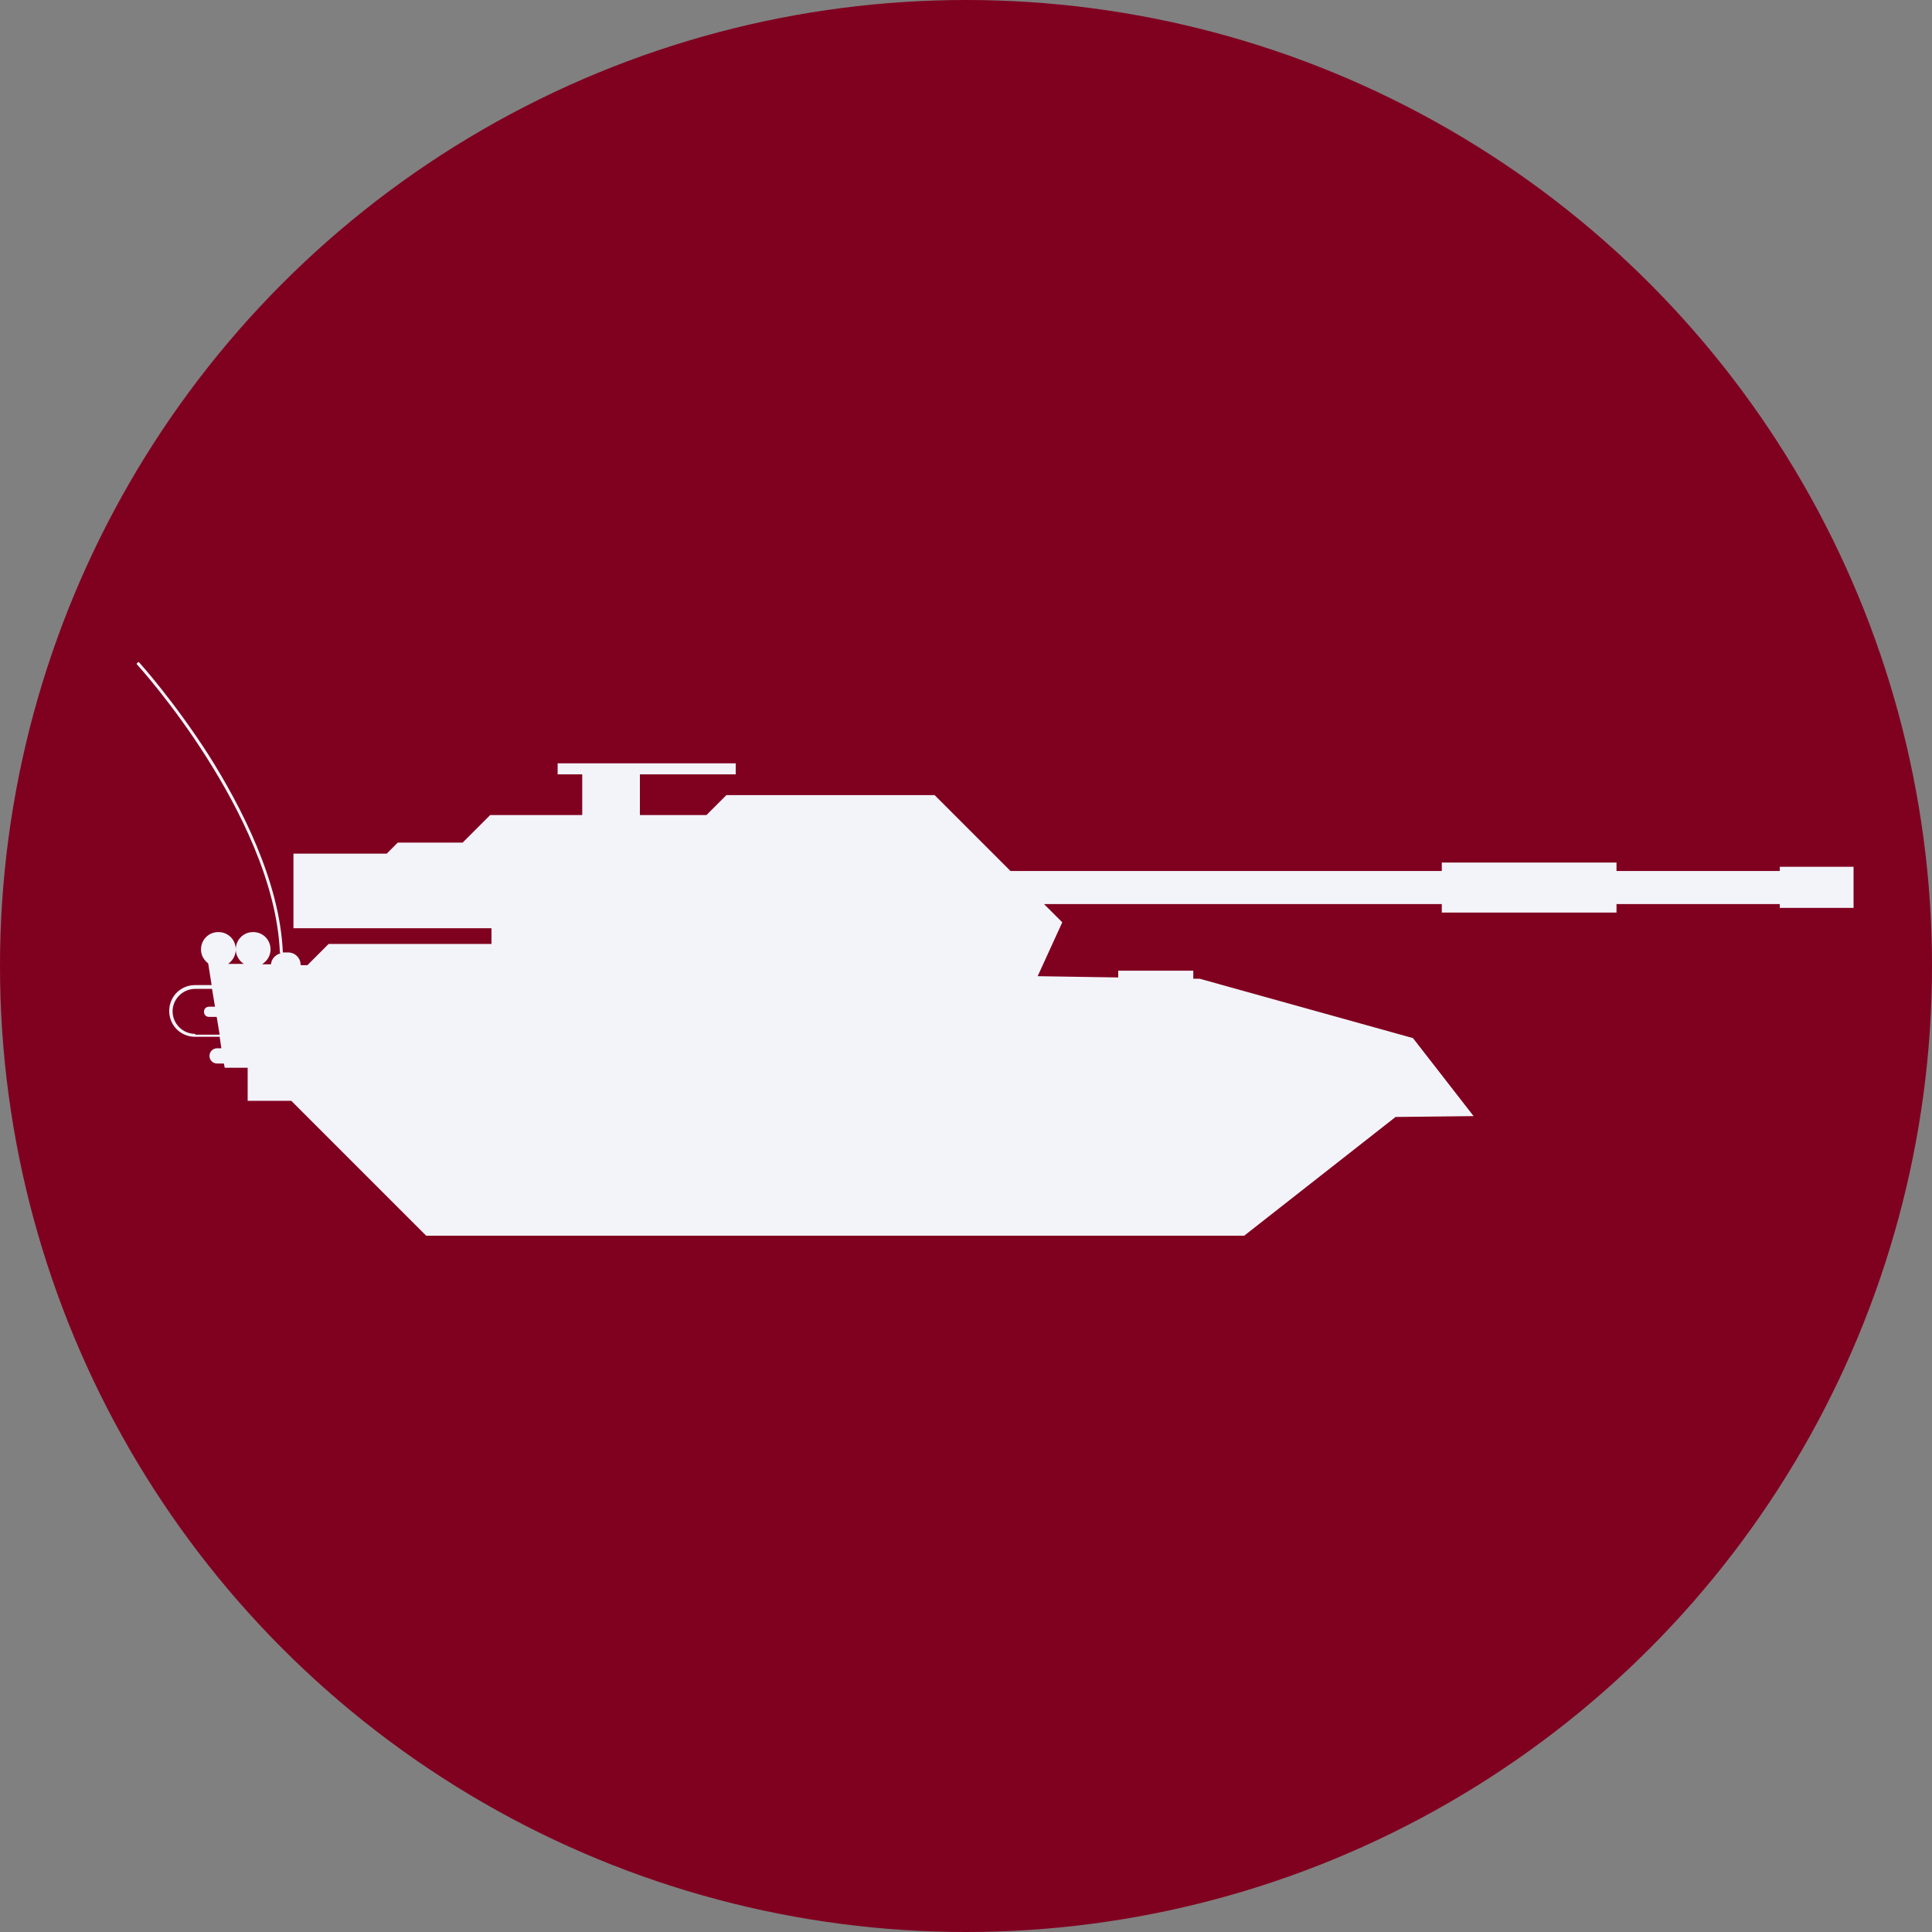
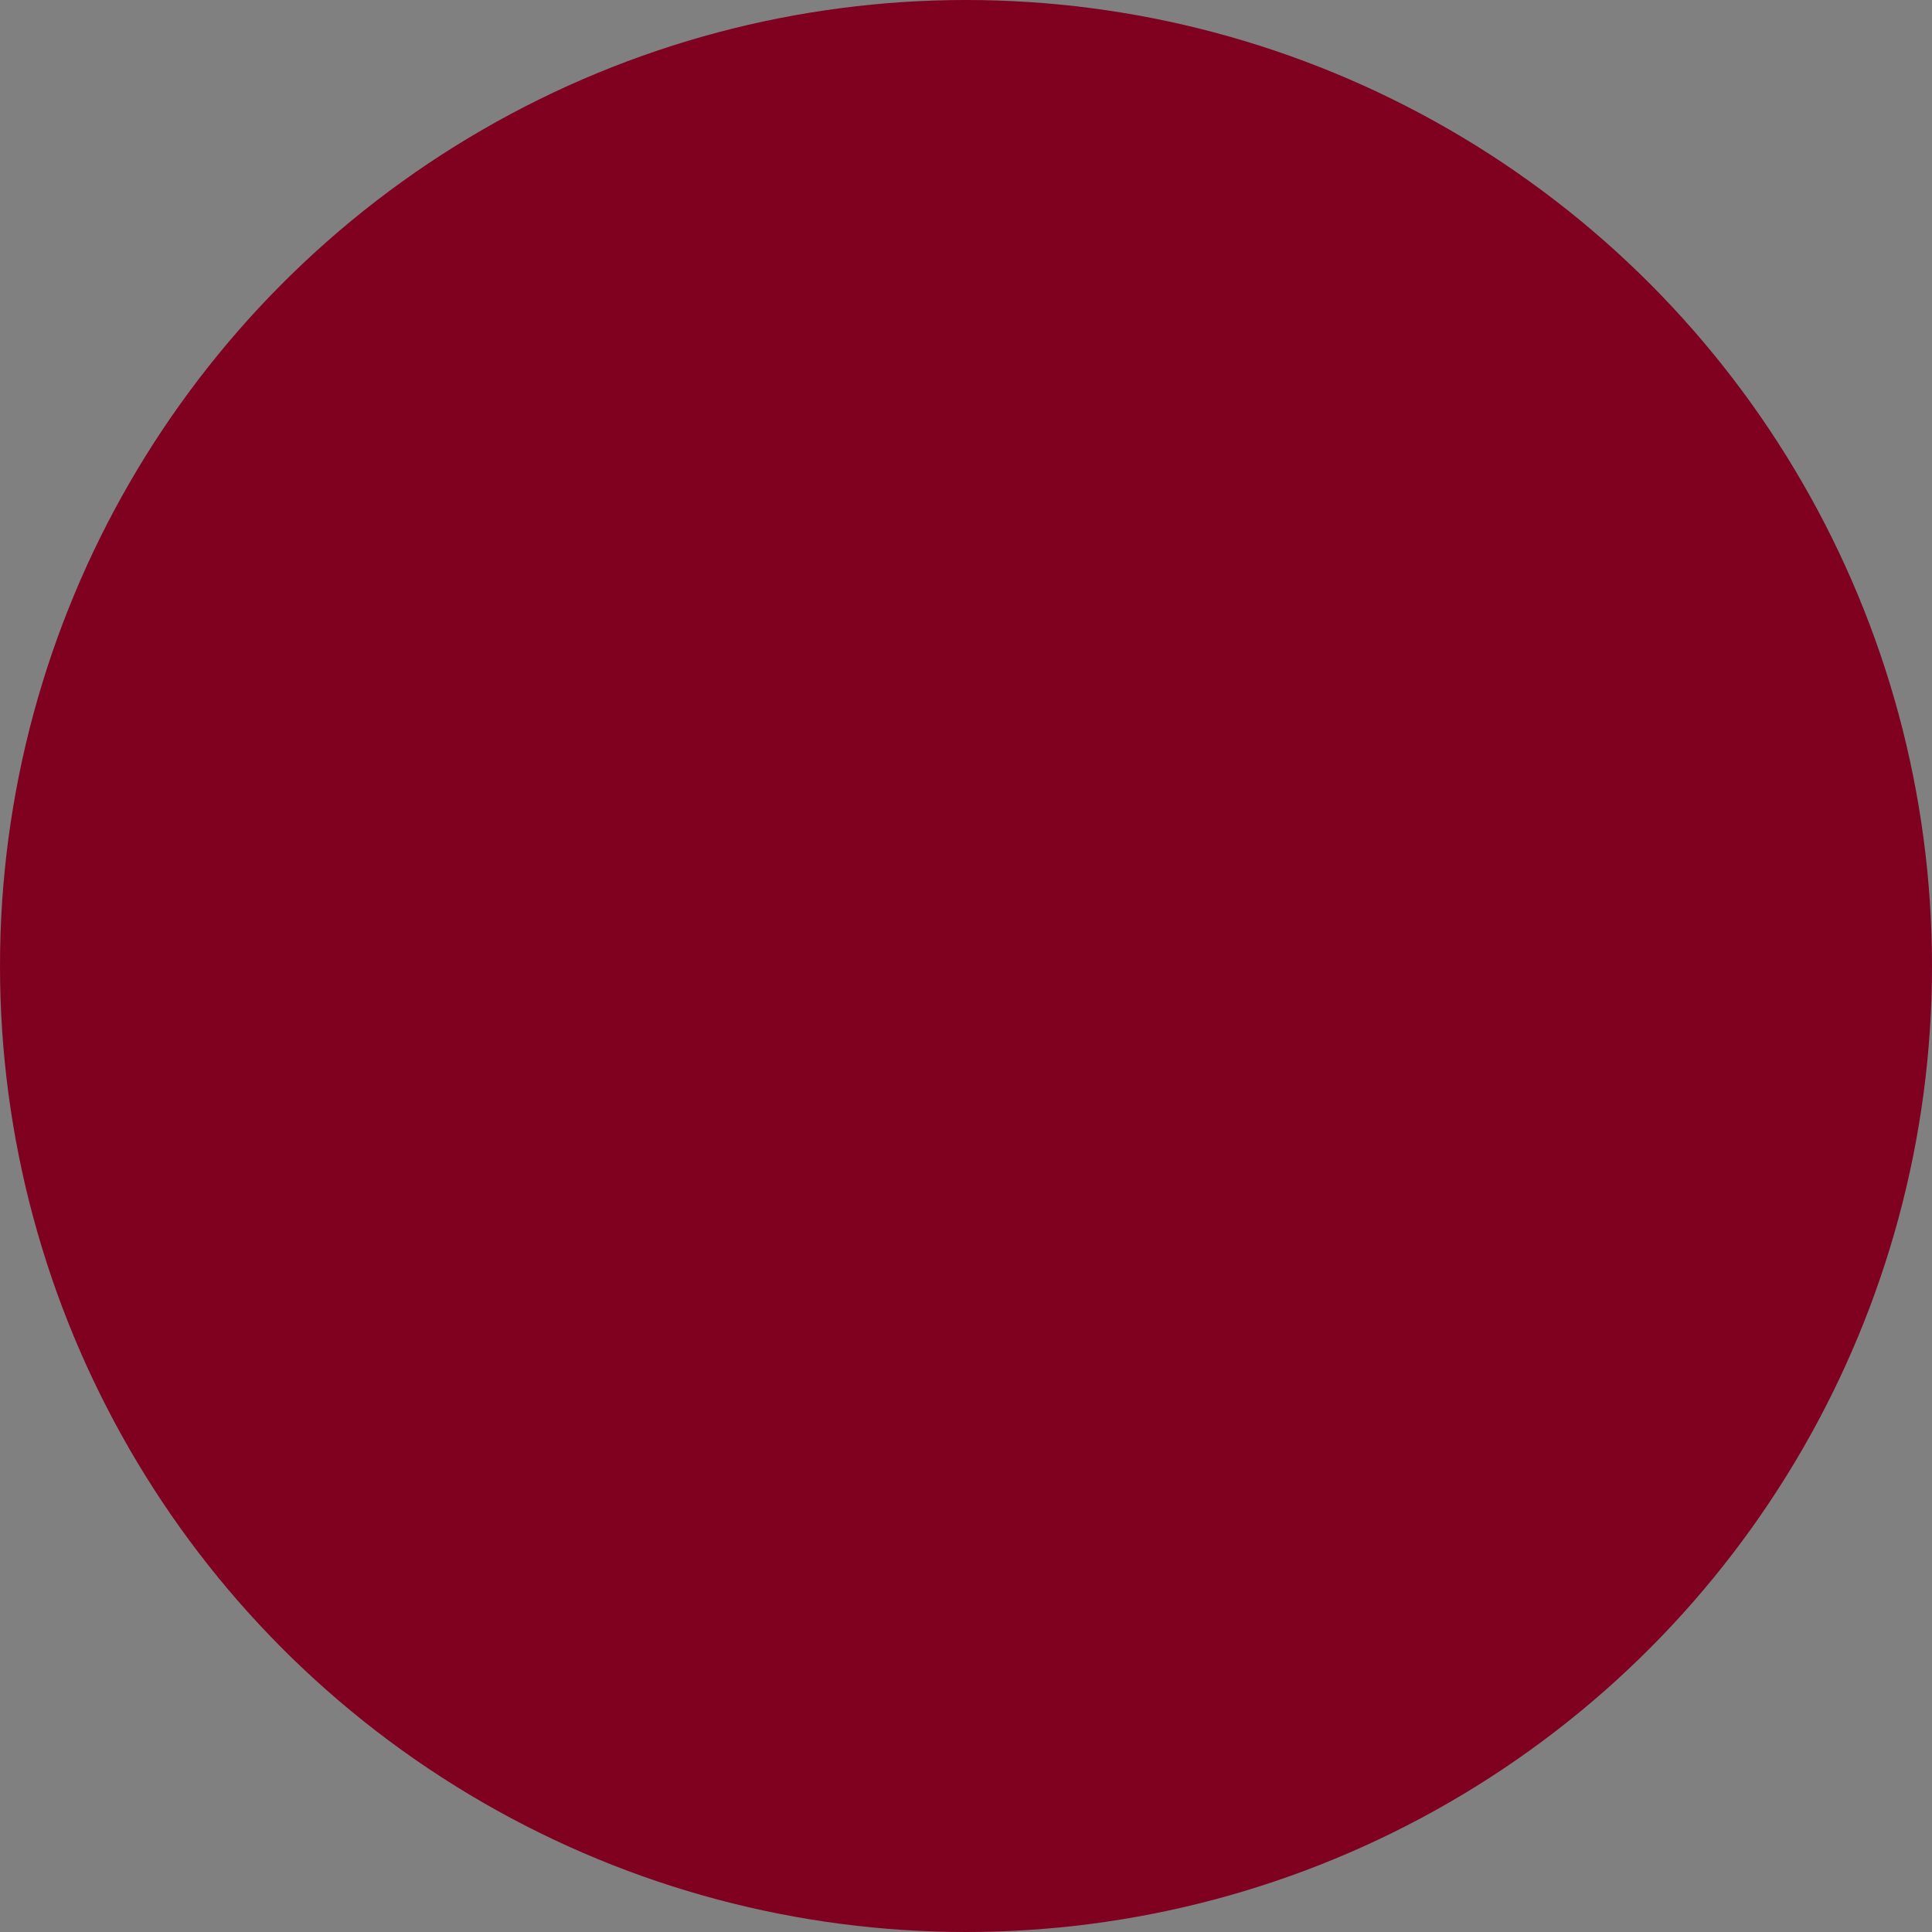
<svg xmlns="http://www.w3.org/2000/svg" id="a" width="45.56" height="45.56" viewBox="0 0 45.56 45.56">
  <rect x="0" y="0" width="45.56" height="45.56" fill="#808080" stroke="none" />
  <defs>
    <style>.b{fill:none;}.c{fill:#f3f4f9;}.d{fill:#800020;}</style>
  </defs>
  <circle class="d" cx="22.78" cy="22.78" r="22.78" />
  <path class="b" d="M5.39,22.73h.37c-.11-.07-.19-.19-.19-.33,0,.14-.07.26-.18.33Z" />
  <path class="b" d="M4.92,23.96c-.07,0-.12-.05-.12-.12s.05-.12.12-.12h.14l-.07-.42h-.4c-.29,0-.53.24-.53.53s.24.53.53.53h.57l-.07-.42h-.18Z" />
-   <path class="c" d="M41.97,20.45v.09h-3.85v-.2h-4.12v.2h-10.17l-1.79-1.79h-4.91l-.47.47h-1.57v-.96h2.26v-.26h-4.2v.26h.58v.96h-2.17l-.65.65h-1.53l-.26.26h-2.2v1.76h4.67v.37h-3.84l-.5.5h-.16c0-.17-.13-.3-.3-.3h-.1s-.01,0-.02,0c0,0,0,0,0,0-.07-1.68-.99-3.45-1.74-4.64-.82-1.28-1.63-2.18-1.64-2.19-.01-.02-.04-.02-.05,0-.02.01-.02.04,0,.05,0,0,.82.9,1.63,2.18.75,1.18,1.66,2.93,1.73,4.6,0,.01.01.02.02.02-.12.03-.22.13-.23.26h-.21c.12-.08.2-.2.2-.35,0-.23-.18-.41-.41-.41s-.41.18-.41.41c0,.14.08.27.19.34h-.37c.11-.08.18-.2.18-.34,0-.23-.18-.41-.41-.41s-.41.18-.41.41c0,.14.07.25.17.33h0s.08.51.08.51h-.39c-.34,0-.61.27-.61.61s.27.61.61.61h.58l.04.27h-.1c-.1,0-.18.08-.18.18s.08.18.18.18h.16l.02.1h.54v.78h1.03l3.18,3.18h19.29l3.57-2.8h0l1.84-.02-1.43-1.84-5.03-1.4h-.15v-.19h-1.77v.16l-1.9-.03.58-1.27-.43-.43h9.38v.2h4.12v-.2h3.85v.09h1.74v-.97h-1.74ZM4.6,24.38c-.29,0-.53-.24-.53-.53s.24-.53.53-.53h.4l.07.42h-.14c-.07,0-.12.05-.12.12s.05.12.12.12h.18l.07.42h-.57Z" />
</svg>